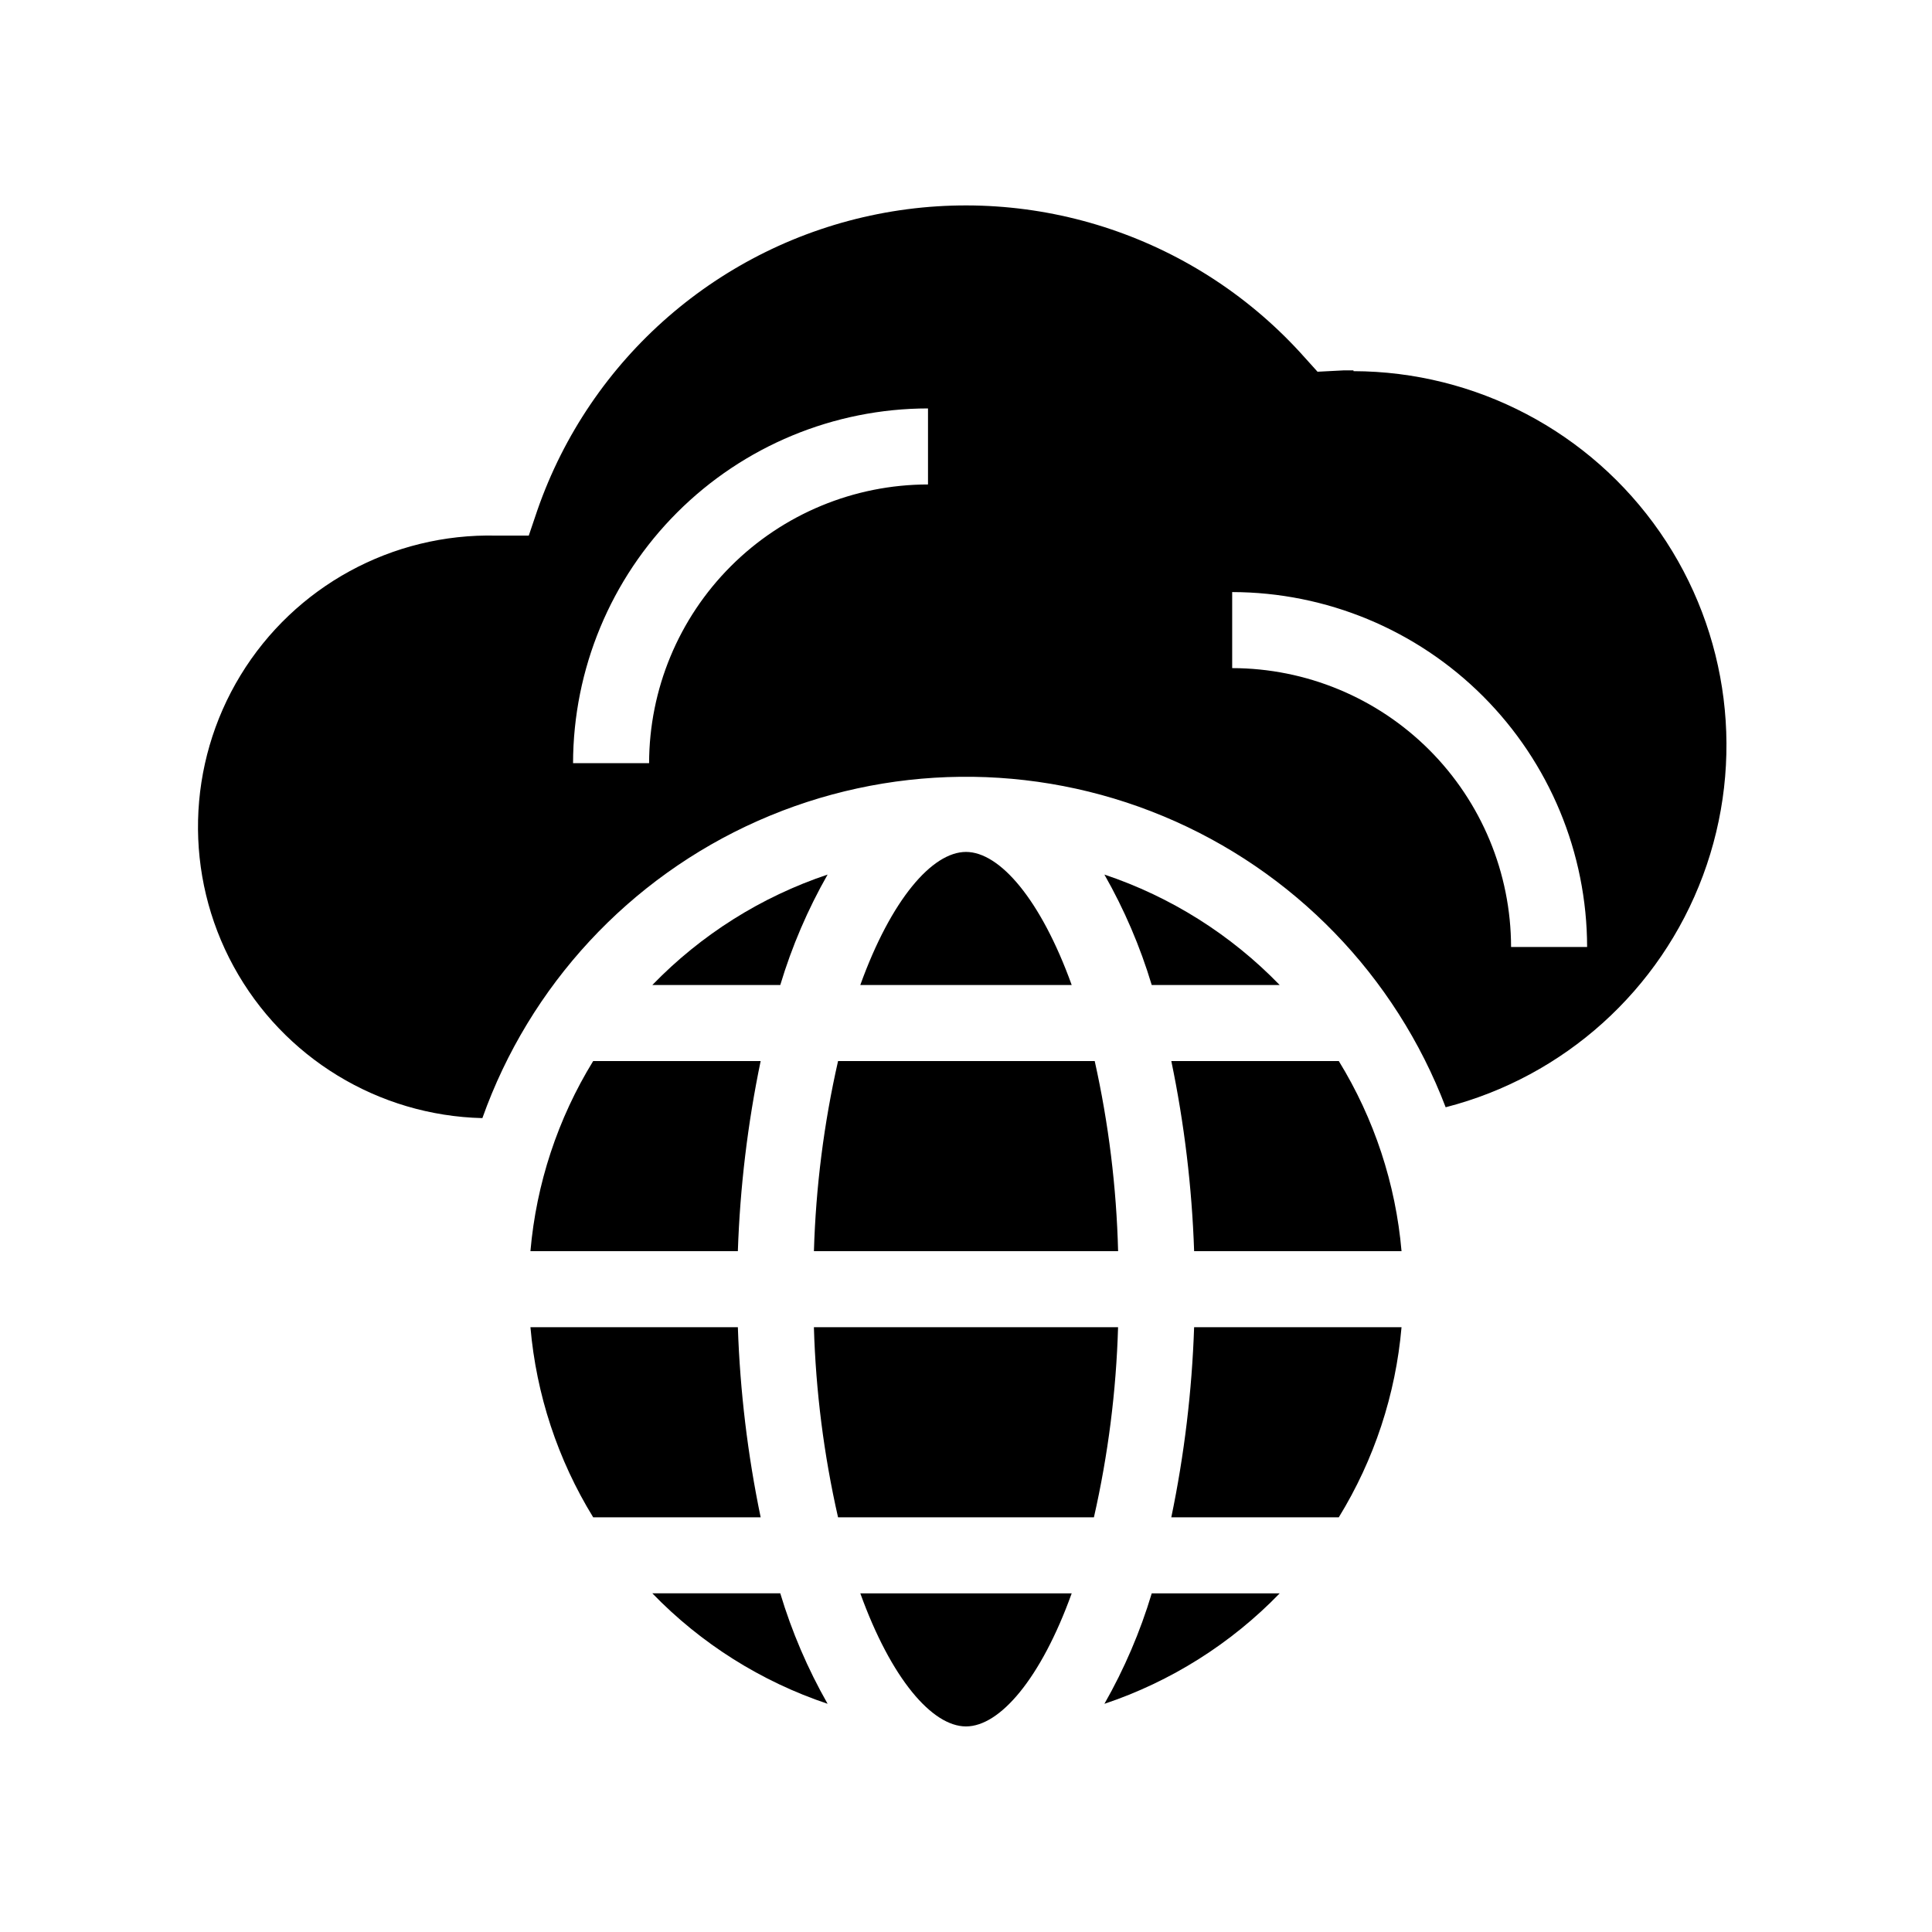
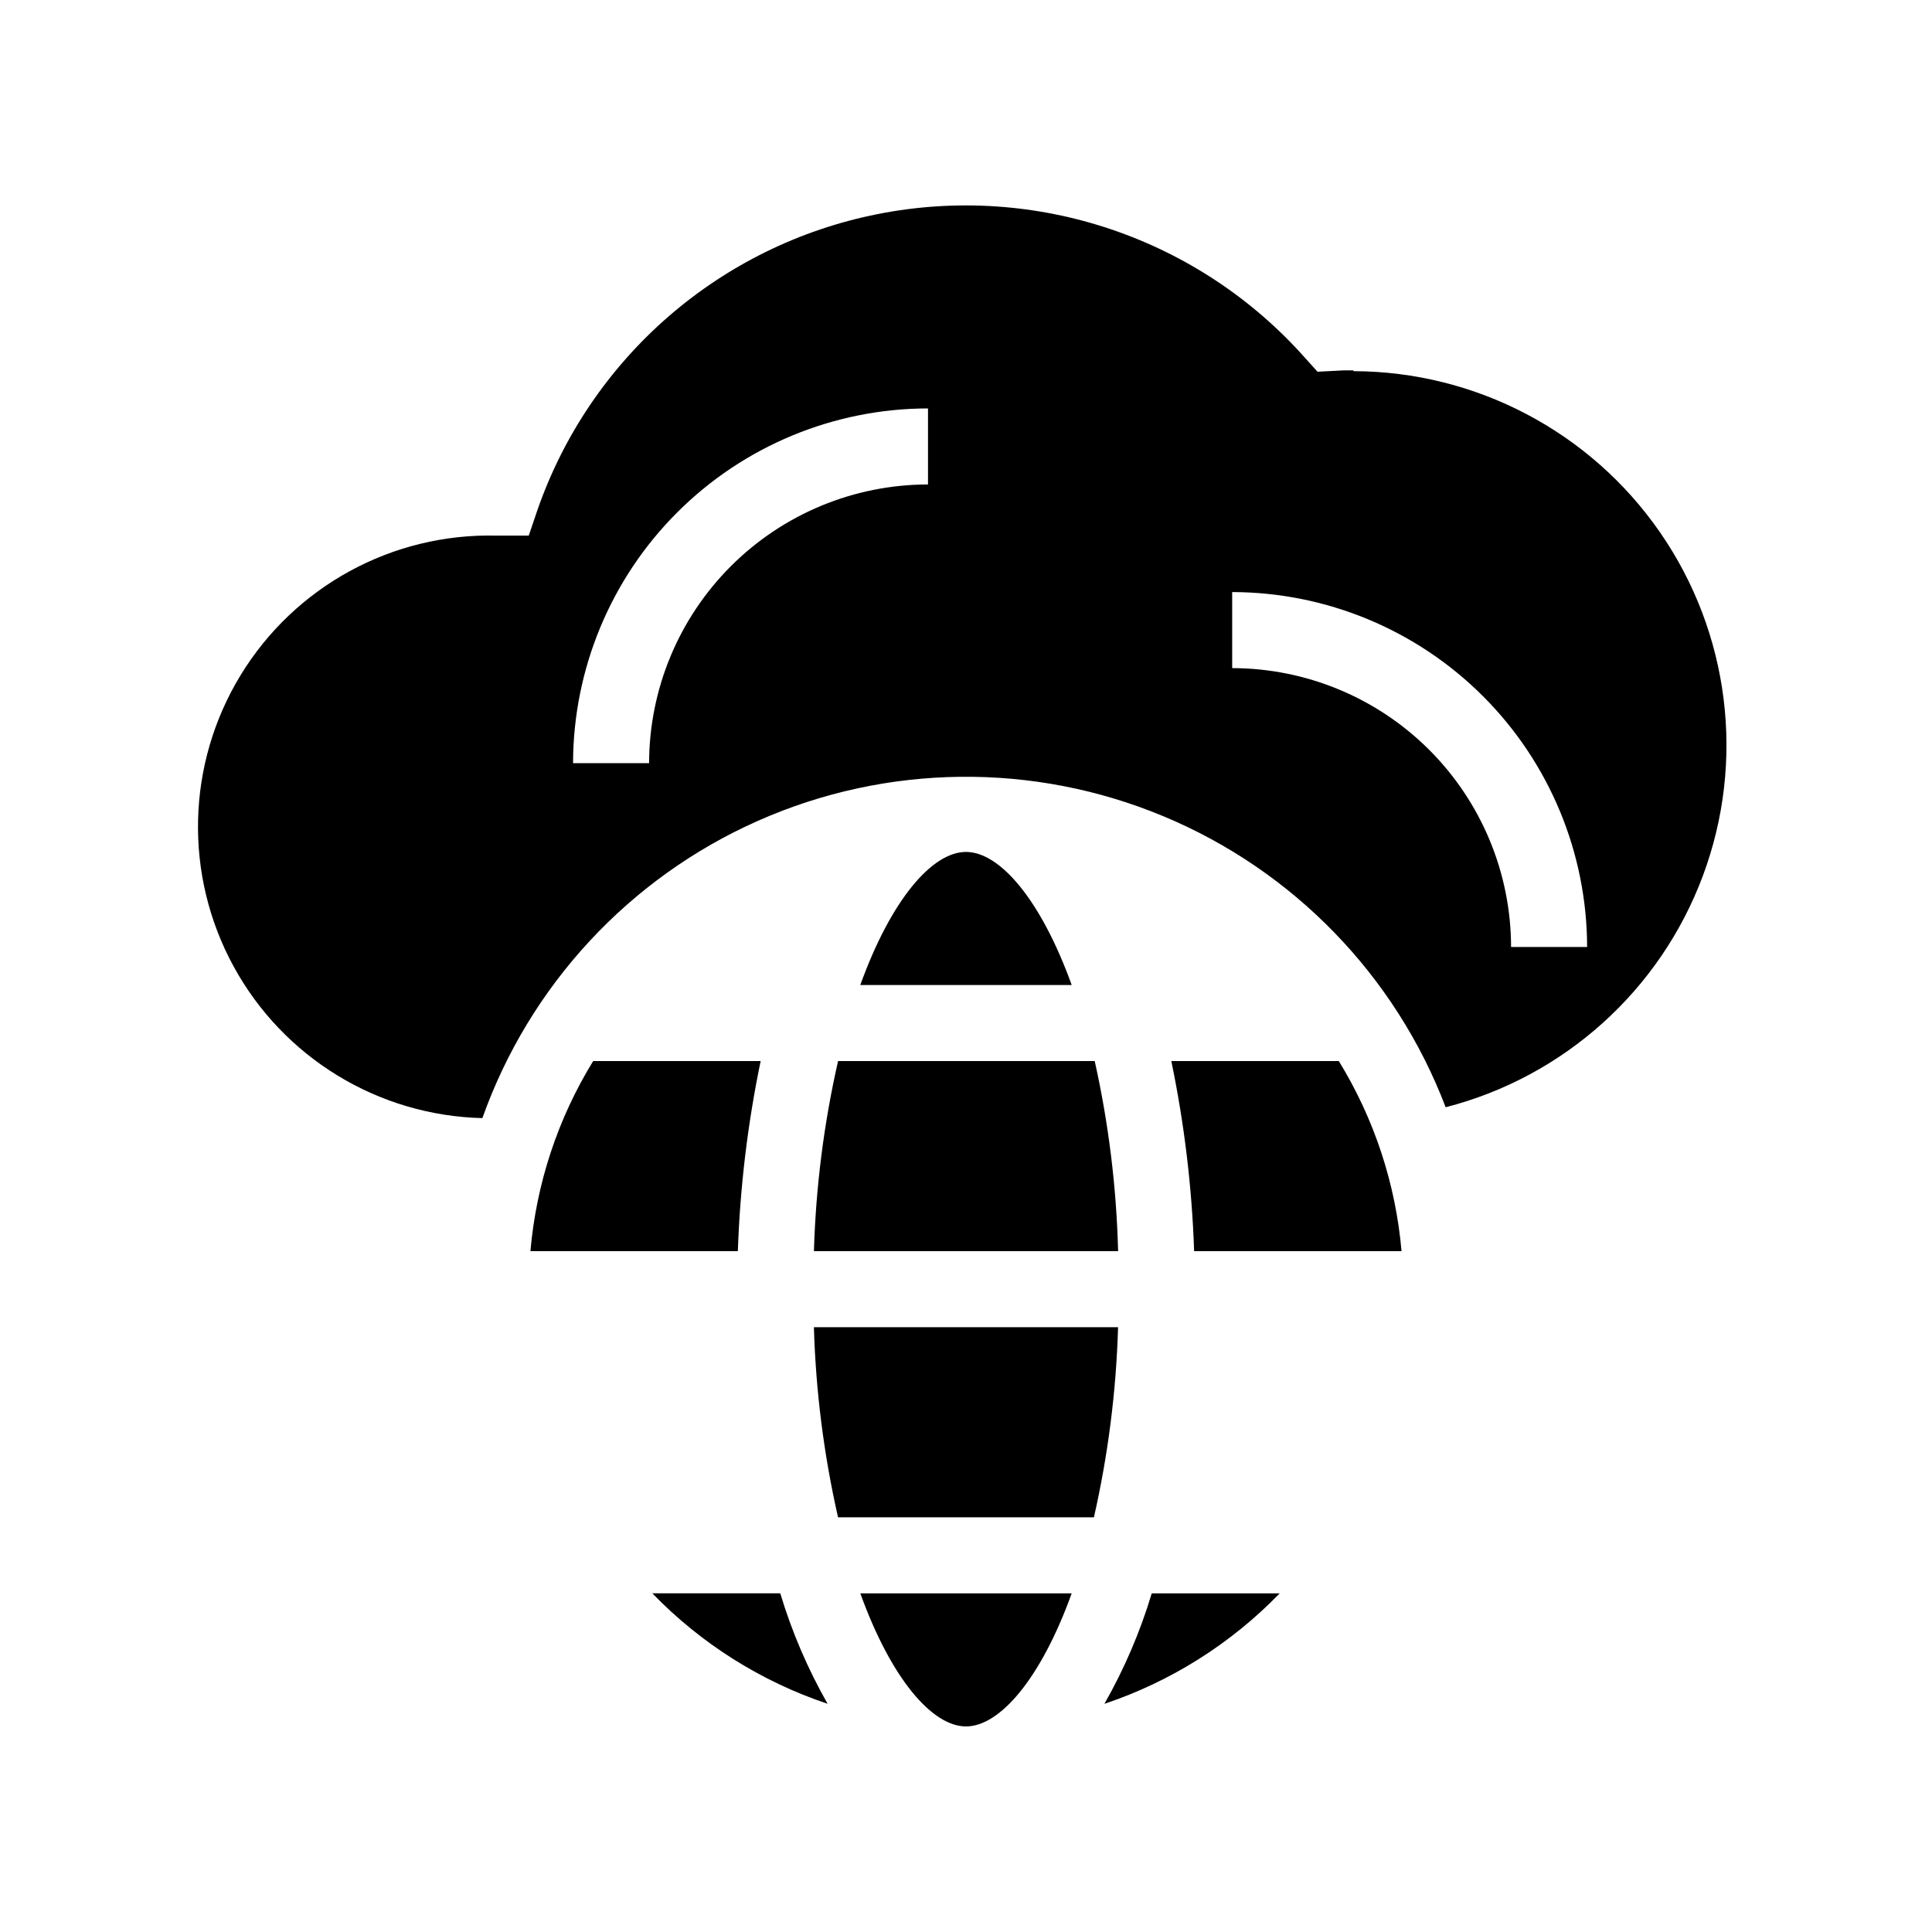
<svg xmlns="http://www.w3.org/2000/svg" fill="#000000" width="800px" height="800px" version="1.1" viewBox="144 144 512 512">
  <g>
    <path d="m502.68 242.16h-2.719l-6.801 0.352-3.223-3.578h-0.004c-28.312-31.953-71.449-46.496-113.32-38.203-41.879 8.293-76.219 38.176-90.215 78.508l-2.269 6.703h-8.613c-27.574-0.66-53.406 13.445-67.762 36.996-14.359 23.555-15.059 52.977-1.84 77.184 13.219 24.211 38.348 39.527 65.922 40.188 12.508-35.176 38.918-63.664 73.047-78.793 34.129-15.125 72.973-15.562 107.43-1.207 34.461 14.355 61.508 42.242 74.801 77.125 31.398-8.074 56.863-30.996 68.18-61.379 11.32-30.379 7.062-64.375-11.402-91.027-18.461-26.652-48.793-42.586-81.211-42.668zm-112.75 30.227c-19.59 0.016-38.371 7.797-52.227 21.645-13.859 13.848-21.656 32.625-21.684 52.215h-20.152c0.043-24.93 9.965-48.828 27.598-66.449 17.633-17.625 41.535-27.535 66.465-27.562zm154.52 122.58c-0.027-19.594-7.824-38.379-21.676-52.234-13.855-13.852-32.641-21.648-52.234-21.676v-20.152c24.934 0.039 48.836 9.965 66.469 27.594 17.629 17.633 27.555 41.535 27.594 66.469z" />
    <path d="m454.41 425.19c3.449 16.594 5.469 33.445 6.047 50.383h54.965c-1.551-17.859-7.242-35.109-16.625-50.383z" />
    <path d="m400 369.77c-8.969 0-19.852 12.645-28.012 35.266h56.023c-8.164-22.621-19.047-35.266-28.012-35.266z" />
-     <path d="m301.2 546.1h44.383c-3.445-16.59-5.469-33.445-6.043-50.379h-54.969c1.551 17.859 7.242 35.109 16.629 50.379z" />
    <path d="m359.7 475.57h80.609c-0.43-16.953-2.508-33.828-6.199-50.383h-68.012c-3.762 16.547-5.902 33.422-6.398 50.383z" />
    <path d="m436.68 595.53c17.605-5.894 33.535-15.934 46.453-29.273h-33.91c-3.062 10.199-7.273 20.02-12.543 29.273z" />
-     <path d="m449.22 405.04h33.91c-12.918-13.336-28.848-23.375-46.453-29.27 5.269 9.254 9.48 19.074 12.543 29.27z" />
-     <path d="m515.42 495.72h-54.965c-0.578 16.934-2.598 33.789-6.047 50.379h44.387c9.383-15.27 15.074-32.52 16.625-50.379z" />
    <path d="m284.57 475.57h54.969c0.574-16.938 2.598-33.789 6.043-50.383h-44.383c-9.387 15.273-15.078 32.523-16.629 50.383z" />
    <path d="m350.78 566.25h-33.906c12.914 13.34 28.844 23.379 46.449 29.273-5.269-9.254-9.48-19.074-12.543-29.273z" />
-     <path d="m350.78 405.04c3.062-10.195 7.273-20.016 12.543-29.27-17.605 5.894-33.535 15.934-46.449 29.27z" />
    <path d="m400 601.52c8.969 0 19.852-12.645 28.012-35.266l-56.023-0.004c8.16 22.621 19.043 35.27 28.012 35.27z" />
    <path d="m366.09 546.1h67.812c3.758-16.547 5.902-33.418 6.398-50.379h-80.609c0.496 16.961 2.637 33.832 6.398 50.379z" />
  </g>
</svg>